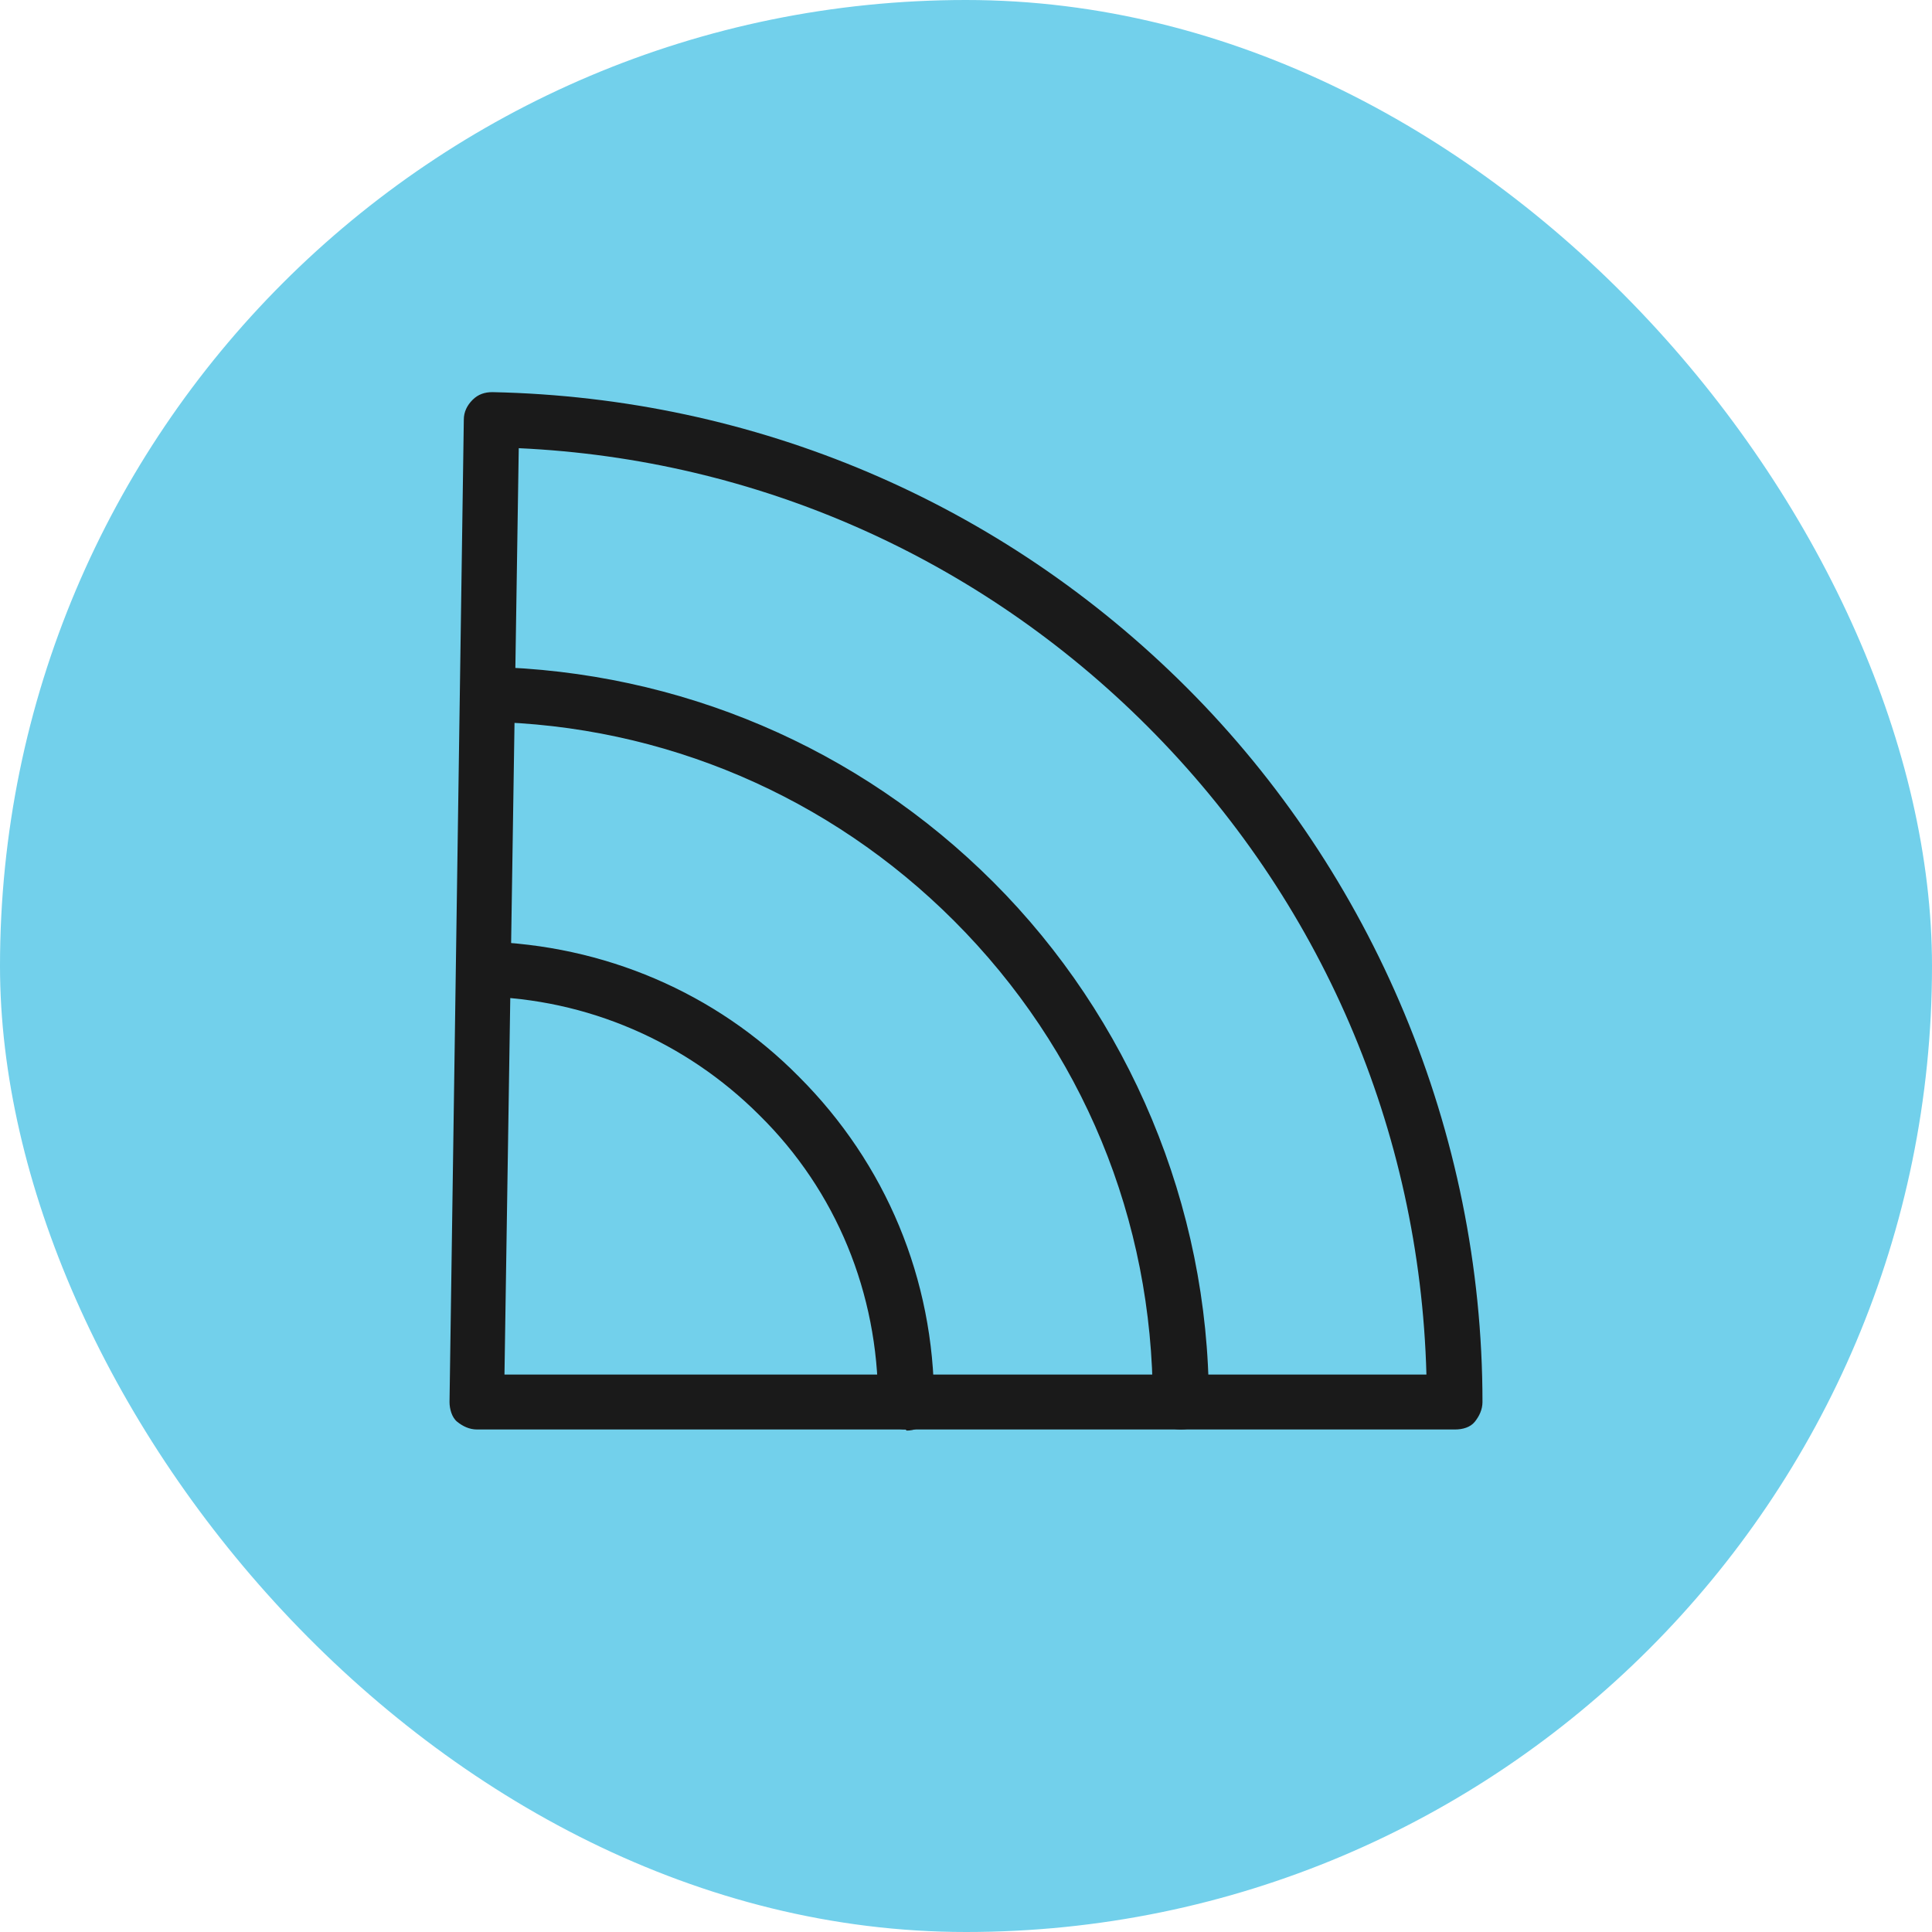
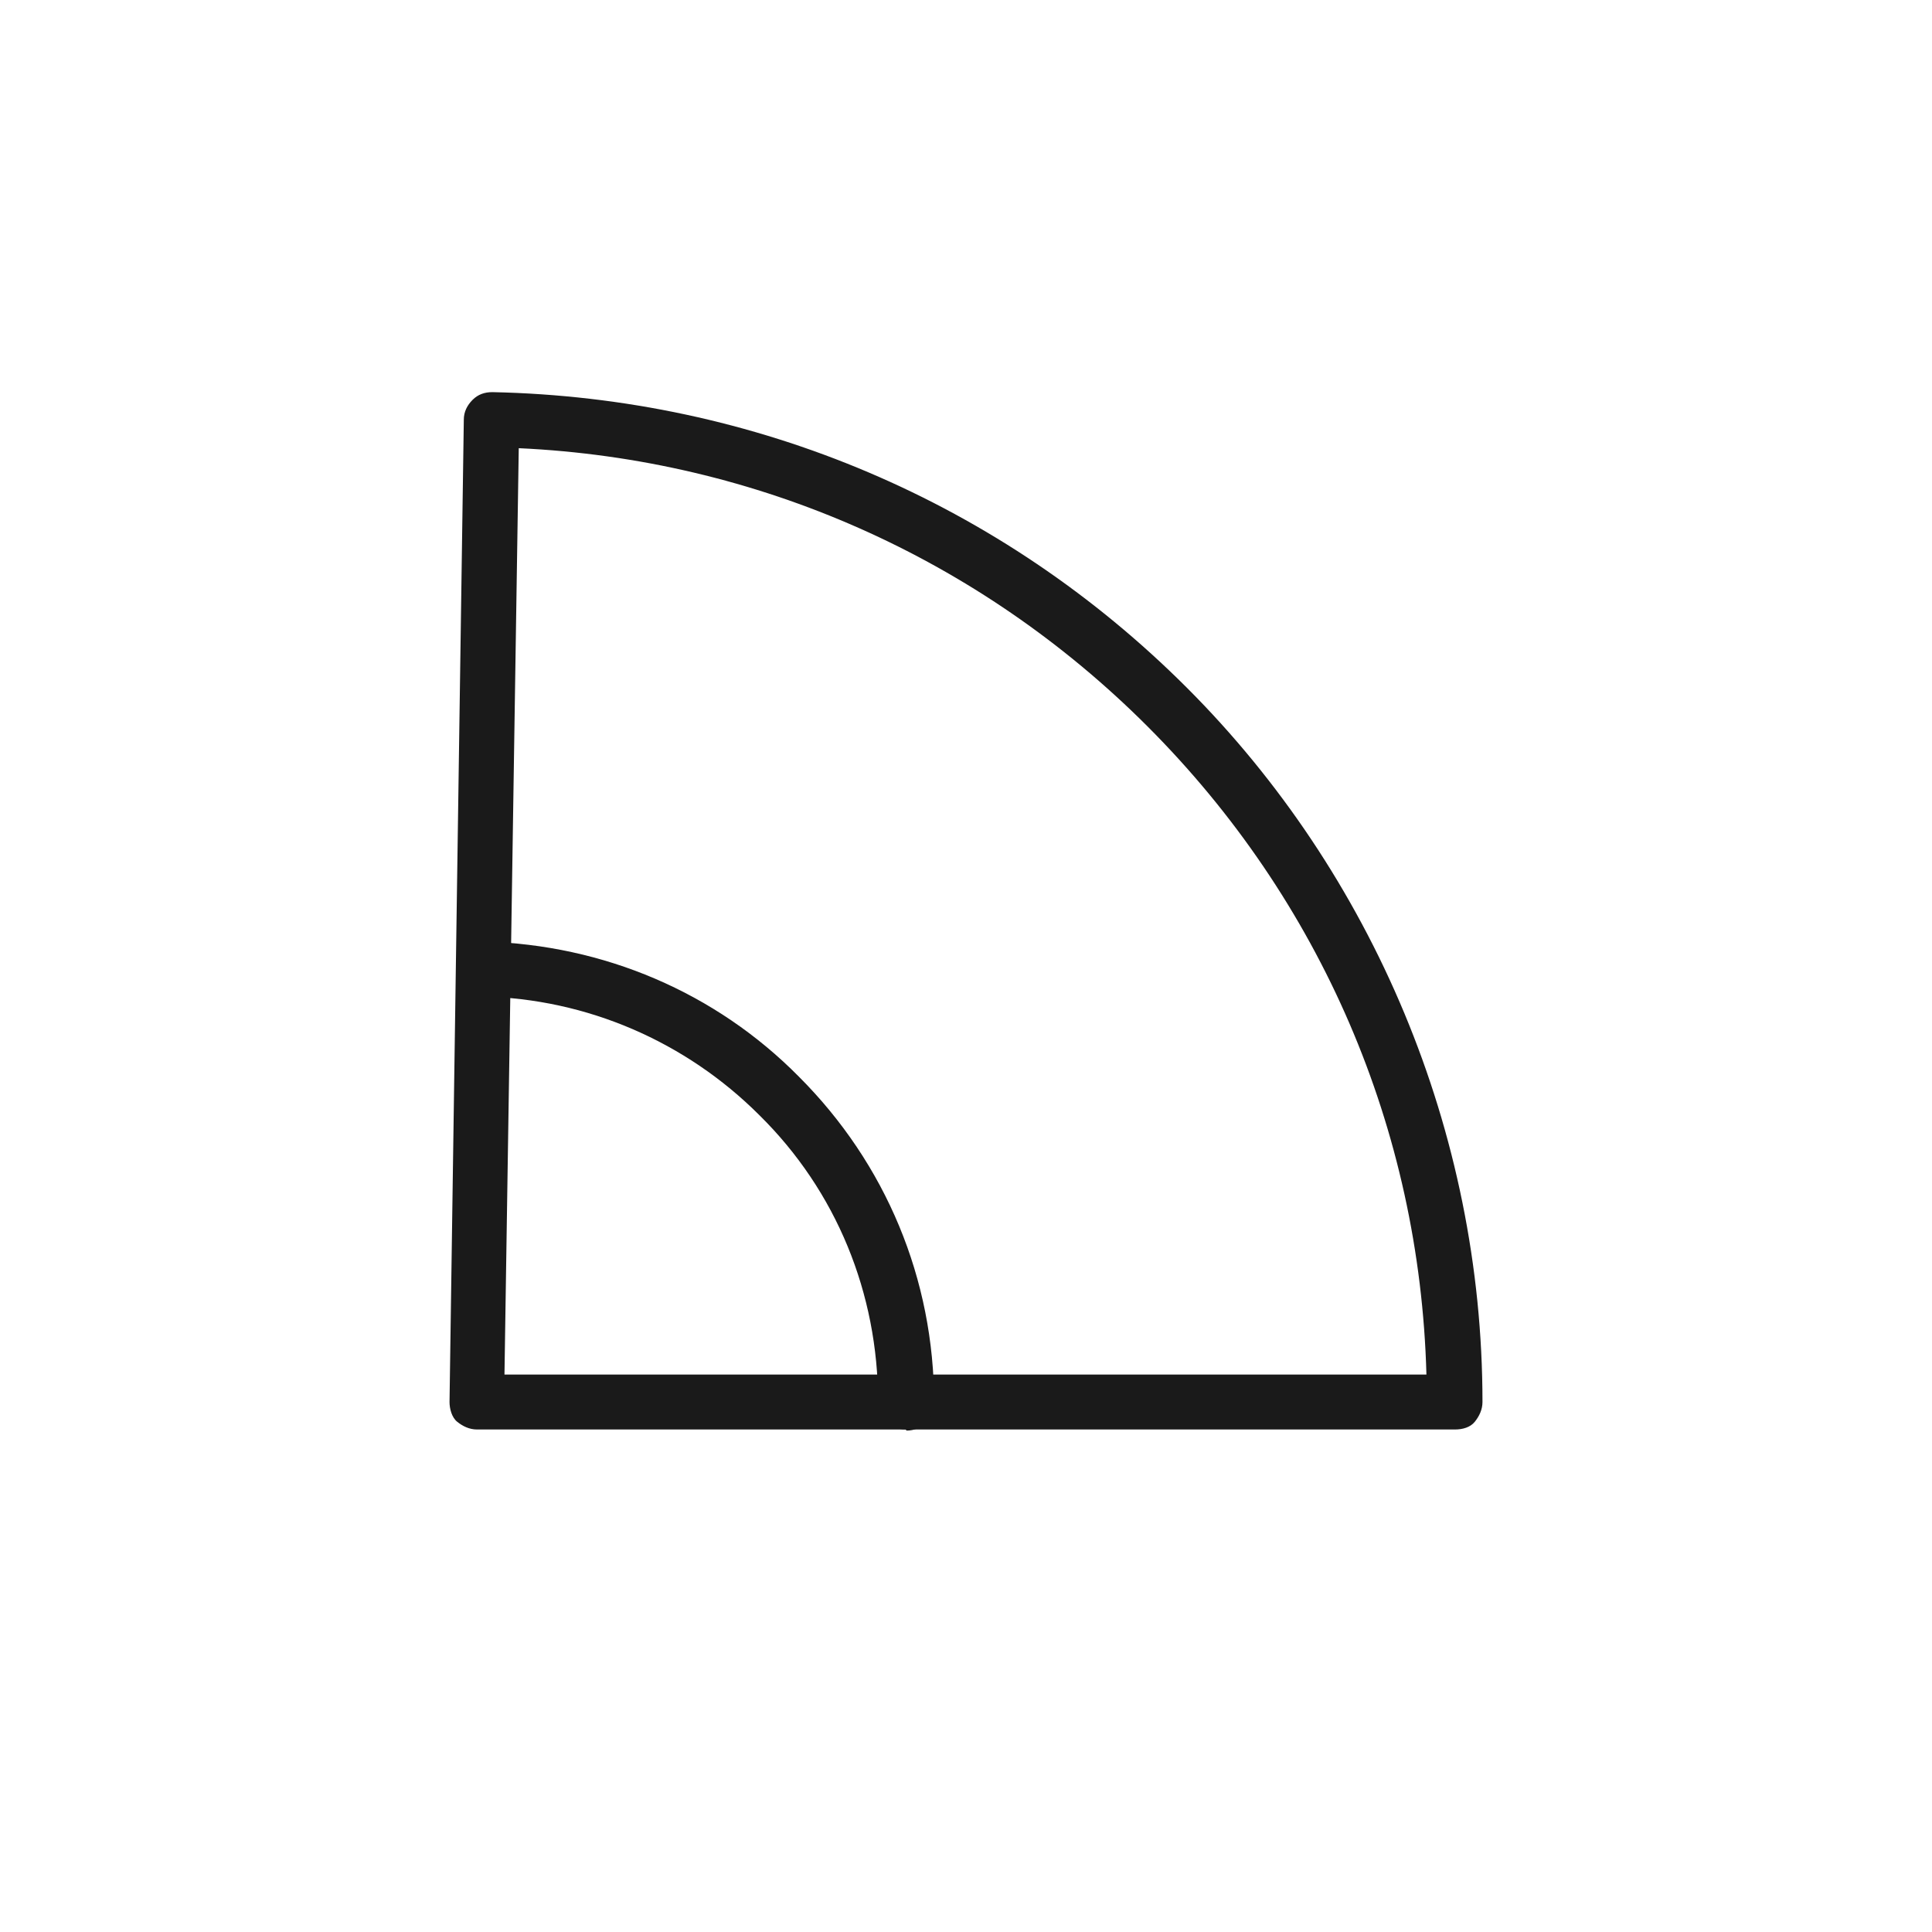
<svg xmlns="http://www.w3.org/2000/svg" width="202" height="202" viewBox="0 0 202 202" fill="none">
-   <rect width="202" height="202" rx="101" fill="#72D0EB" />
  <path d="M152.128 149.46H49.872C49.068 149.46 48.379 149.115 47.804 148.655C47.23 148.196 47 147.277 47 146.587L48.494 43.872C48.494 43.068 48.838 42.379 49.413 41.804C49.987 41.23 50.677 41 51.481 41C78.94 41.575 104.677 52.489 124.094 71.906C143.511 91.323 155 118.323 155 146.587C155 147.391 154.655 148.081 154.196 148.655C153.736 149.23 152.932 149.46 152.128 149.46ZM52.745 143.715H149.14C148.451 118.094 138.111 94.081 119.957 75.928C102.379 58.349 79.17 48.008 54.238 46.86L52.745 143.715Z" fill="#1A1A1A" />
-   <path d="M123.404 149.459C121.796 149.459 120.532 148.195 120.532 146.586C120.532 127.514 113.179 109.705 99.736 96.263C86.753 83.28 69.404 75.812 50.906 75.467C49.298 75.467 48.034 74.088 48.149 72.48C48.149 70.871 49.528 69.608 51.136 69.722C71.013 70.182 89.74 78.11 103.872 92.242C118.004 106.373 126.391 126.02 126.391 146.586C126.391 148.195 125.128 149.459 123.519 149.459H123.404Z" fill="#1A1A1A" />
  <path d="M94.68 149.46C93.072 149.46 91.808 148.196 91.808 146.587C91.808 135.213 87.442 124.528 79.4 116.6C71.702 108.902 61.361 104.421 50.446 104.191C48.838 104.191 47.574 102.813 47.689 101.204C47.689 99.596 48.953 98.217 50.676 98.447C63.085 98.791 74.804 103.732 83.536 112.579C92.612 121.655 97.668 133.719 97.668 146.702C97.668 148.311 96.404 149.574 94.795 149.574L94.68 149.46Z" fill="#1A1A1A" />
</svg>